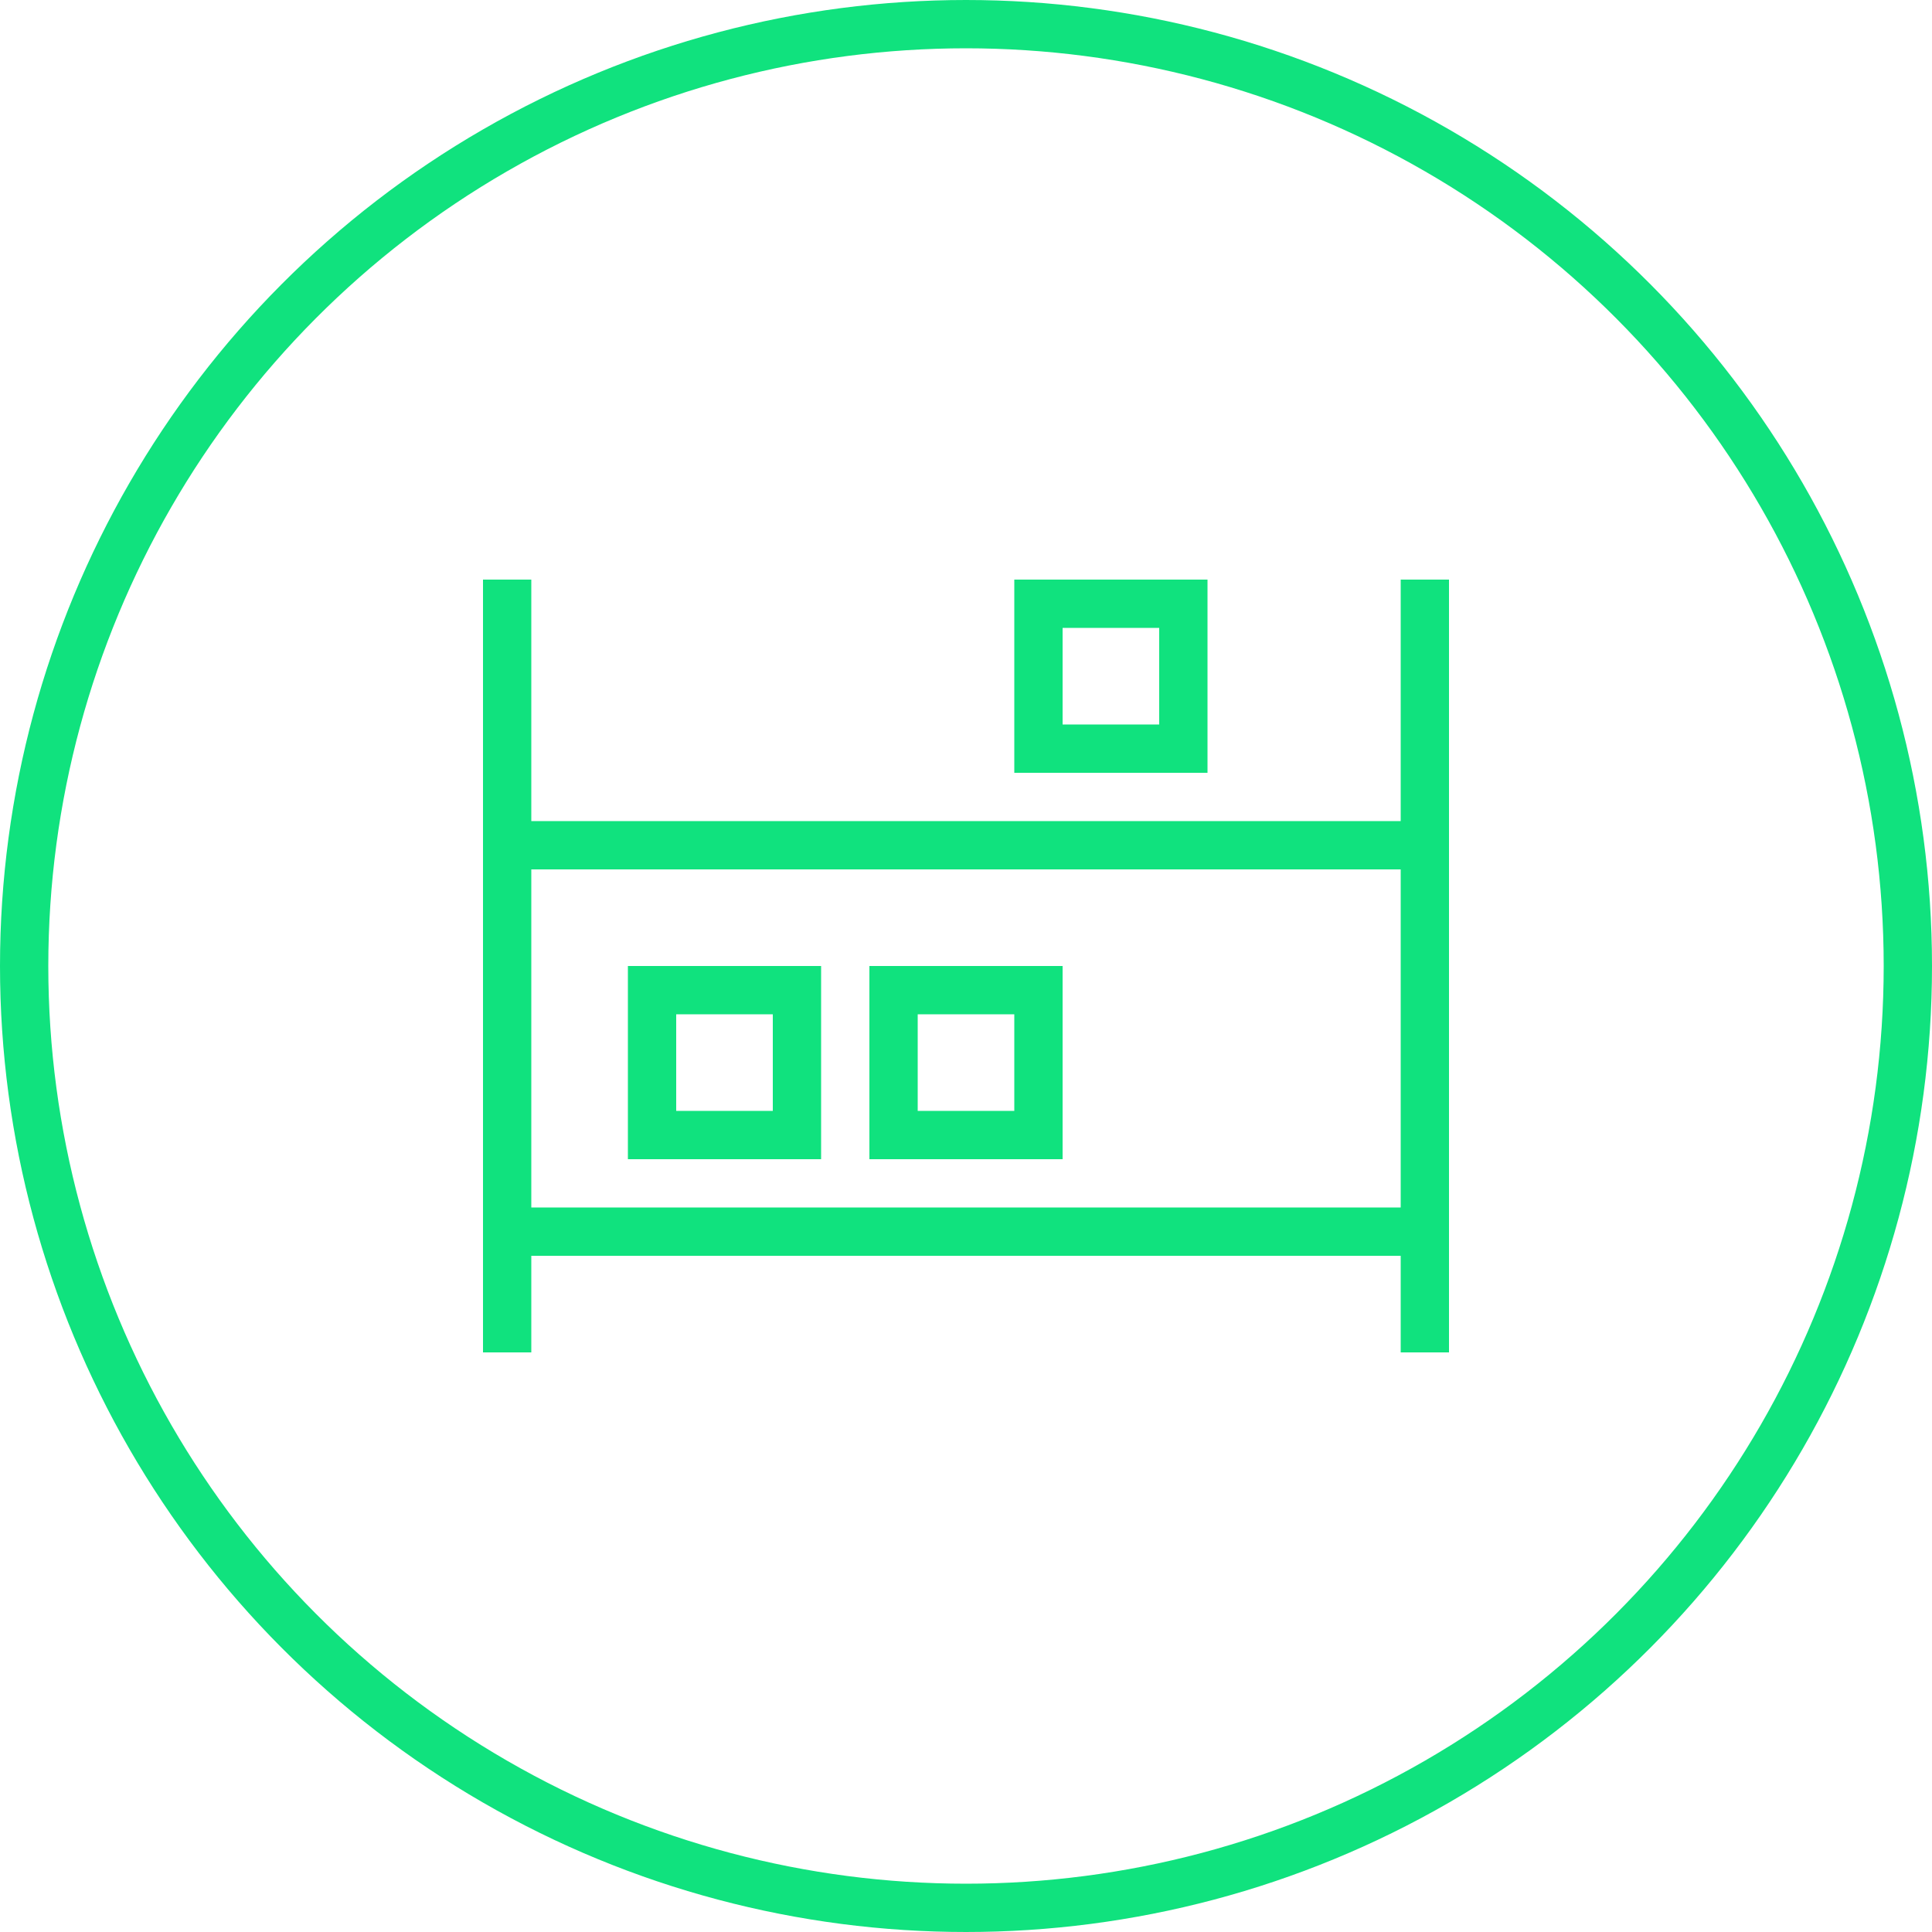
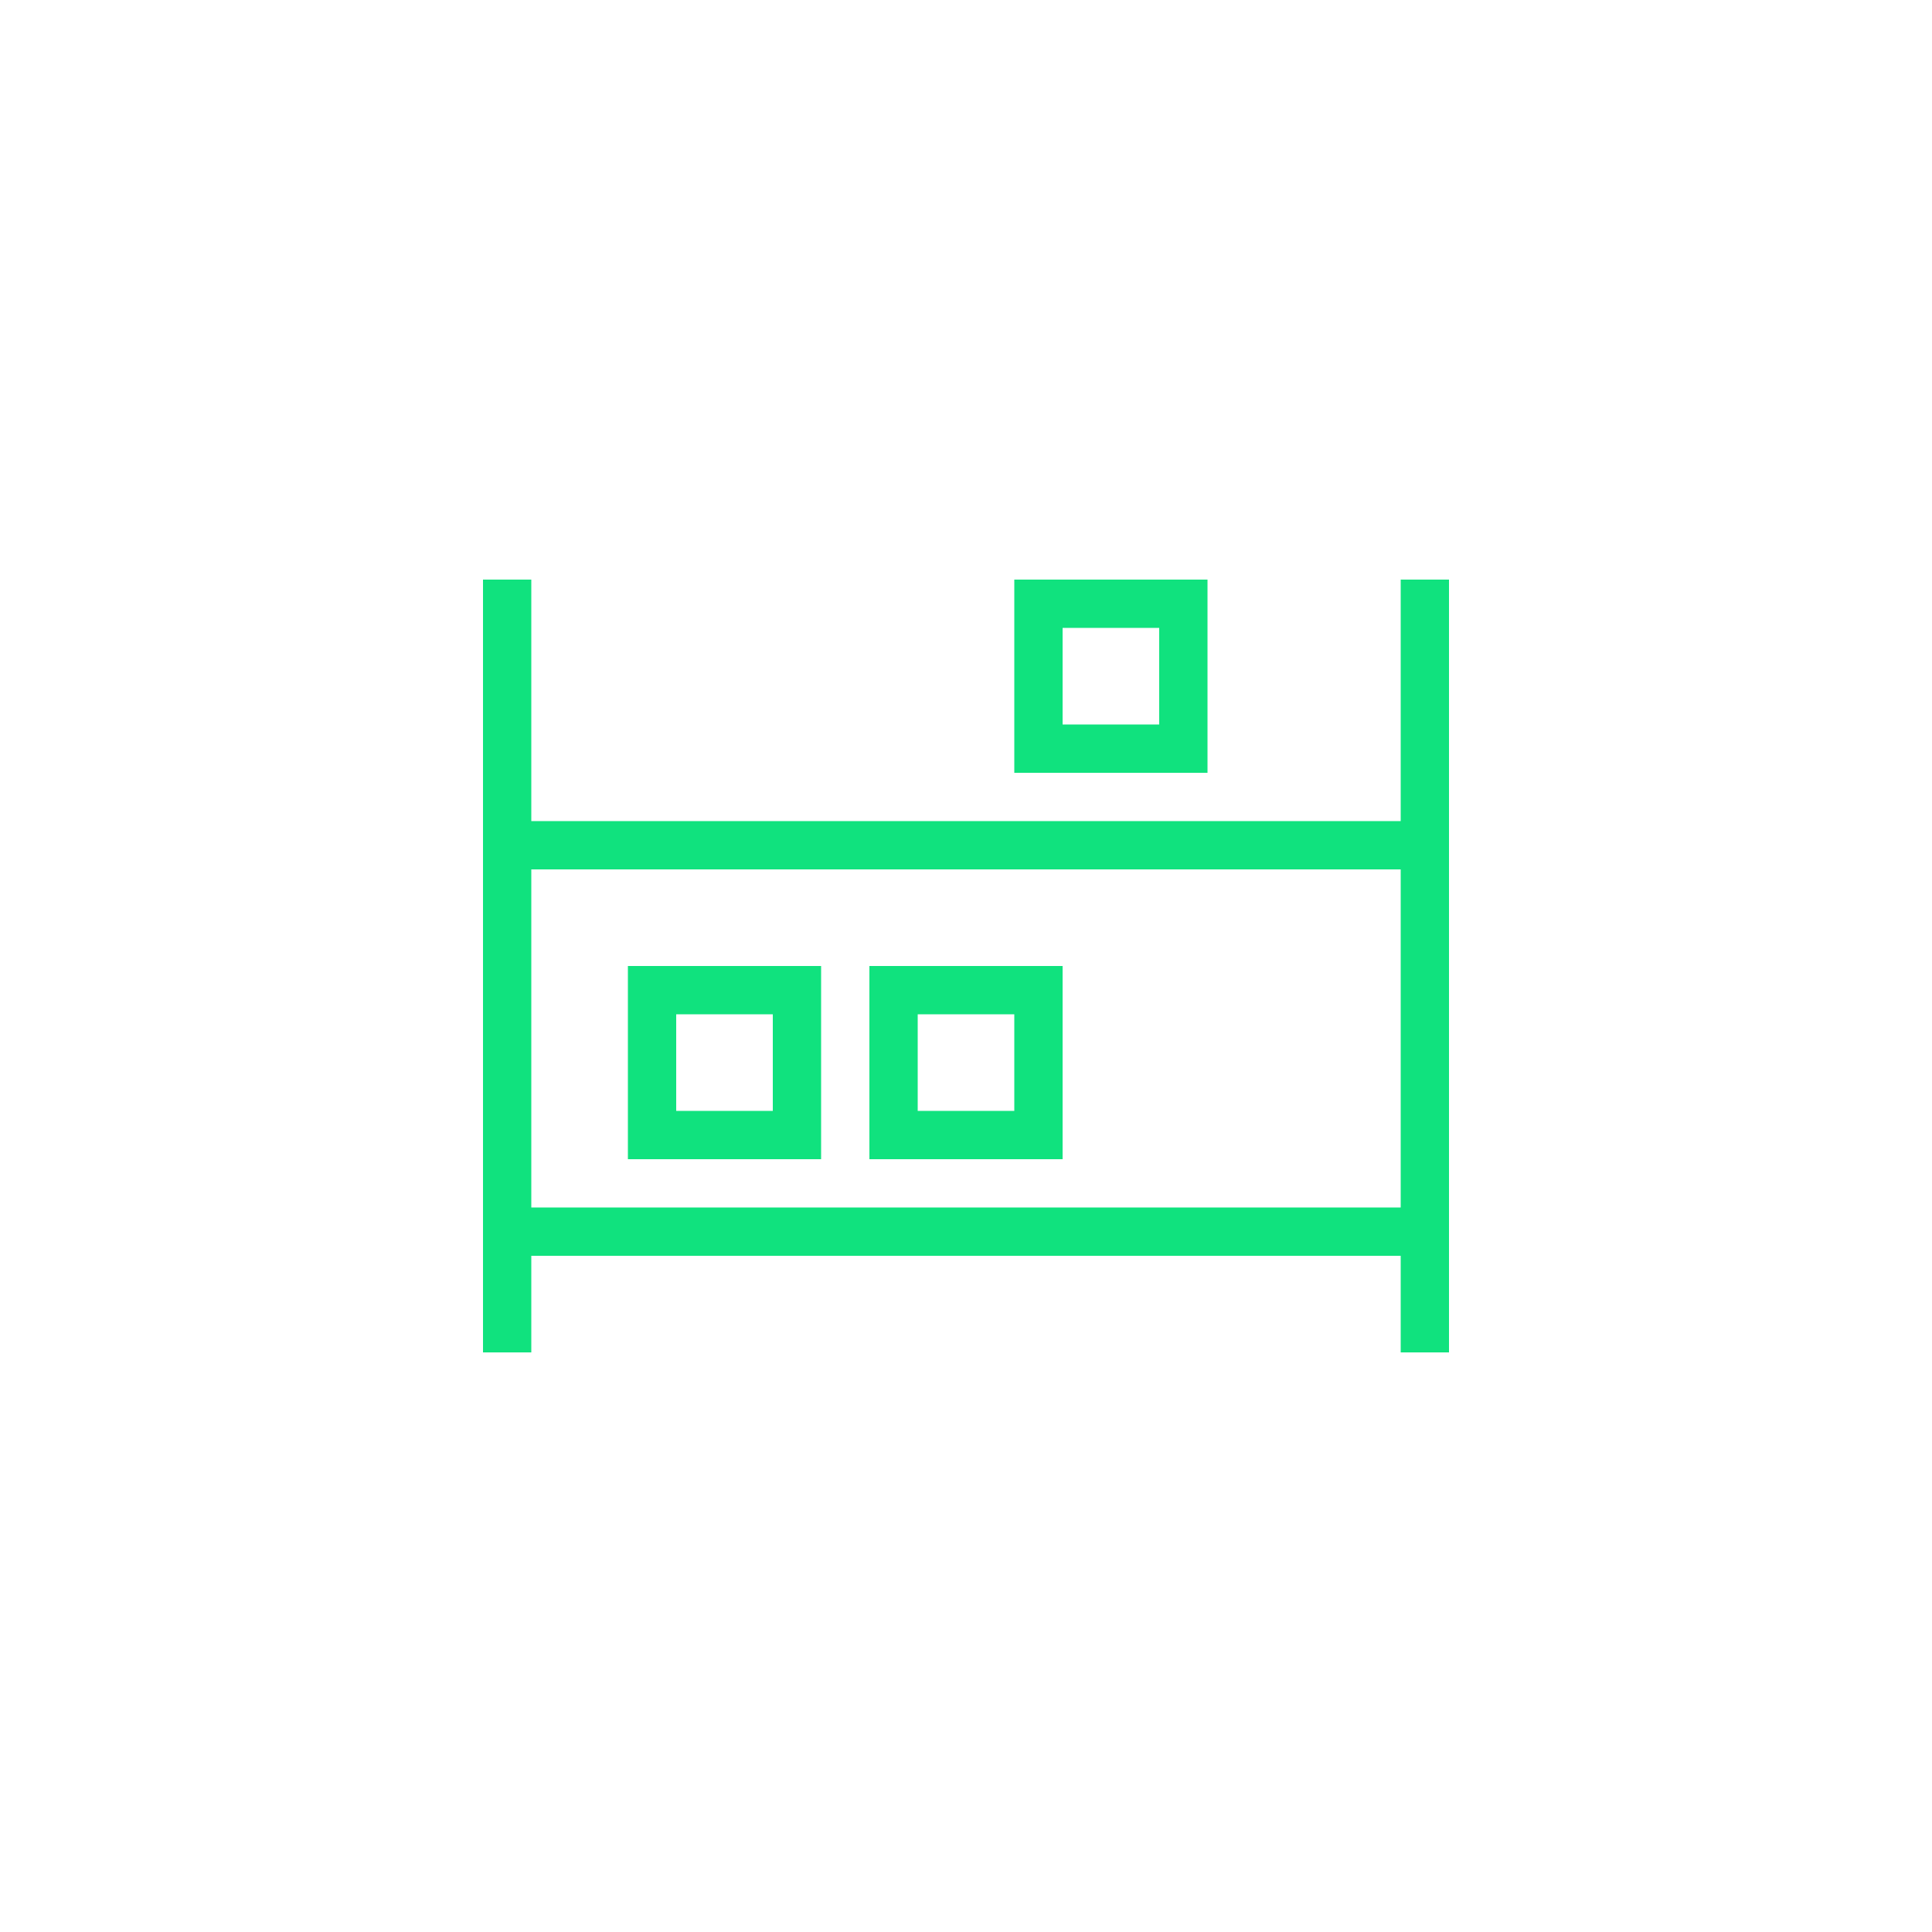
<svg xmlns="http://www.w3.org/2000/svg" width="80" height="80" viewBox="0 0 80 80" fill="none">
-   <path d="M22 24V25V34H58V25V24H60V25V34V35V36V50V51V52V55V56H58V55V52H22V55V56H20V55V52V51V50V36V35V34V25V24H22ZM22 50H58V36H22V50ZM48 26H44V30H48V26ZM44 24H48H50V26V30V32H48H44H42V30V26V24H44ZM28 42V46H32V42H28ZM26 40H28H32H34V42V46V48H32H28H26V46V42V40ZM38 42V46H42V42H38ZM36 40H38H42H44V42V46V48H42H38H36V46V42V40Z" fill="#10E27E" />
-   <circle cx="40" cy="40" r="39" stroke="#10E27E" stroke-width="2" />
+   <path d="M22 24V25V34H58V25V24H60V25V34V35V36V50V51V52V55V56H58V55V52H22V55V56H20V55V52V51V50V36V35V34V25V24H22ZM22 50H58V36H22V50ZM48 26H44V30H48V26ZM44 24H48H50V26V30V32H48H44H42V30V26V24H44ZM28 42V46H32V42H28ZM26 40H28H32H34V42V46V48H32H28H26V46V42V40ZM38 42V46H42V42H38ZM36 40H38H42H44V42V46V48H42H38H36V46V42V40" fill="#10E27E" />
</svg>